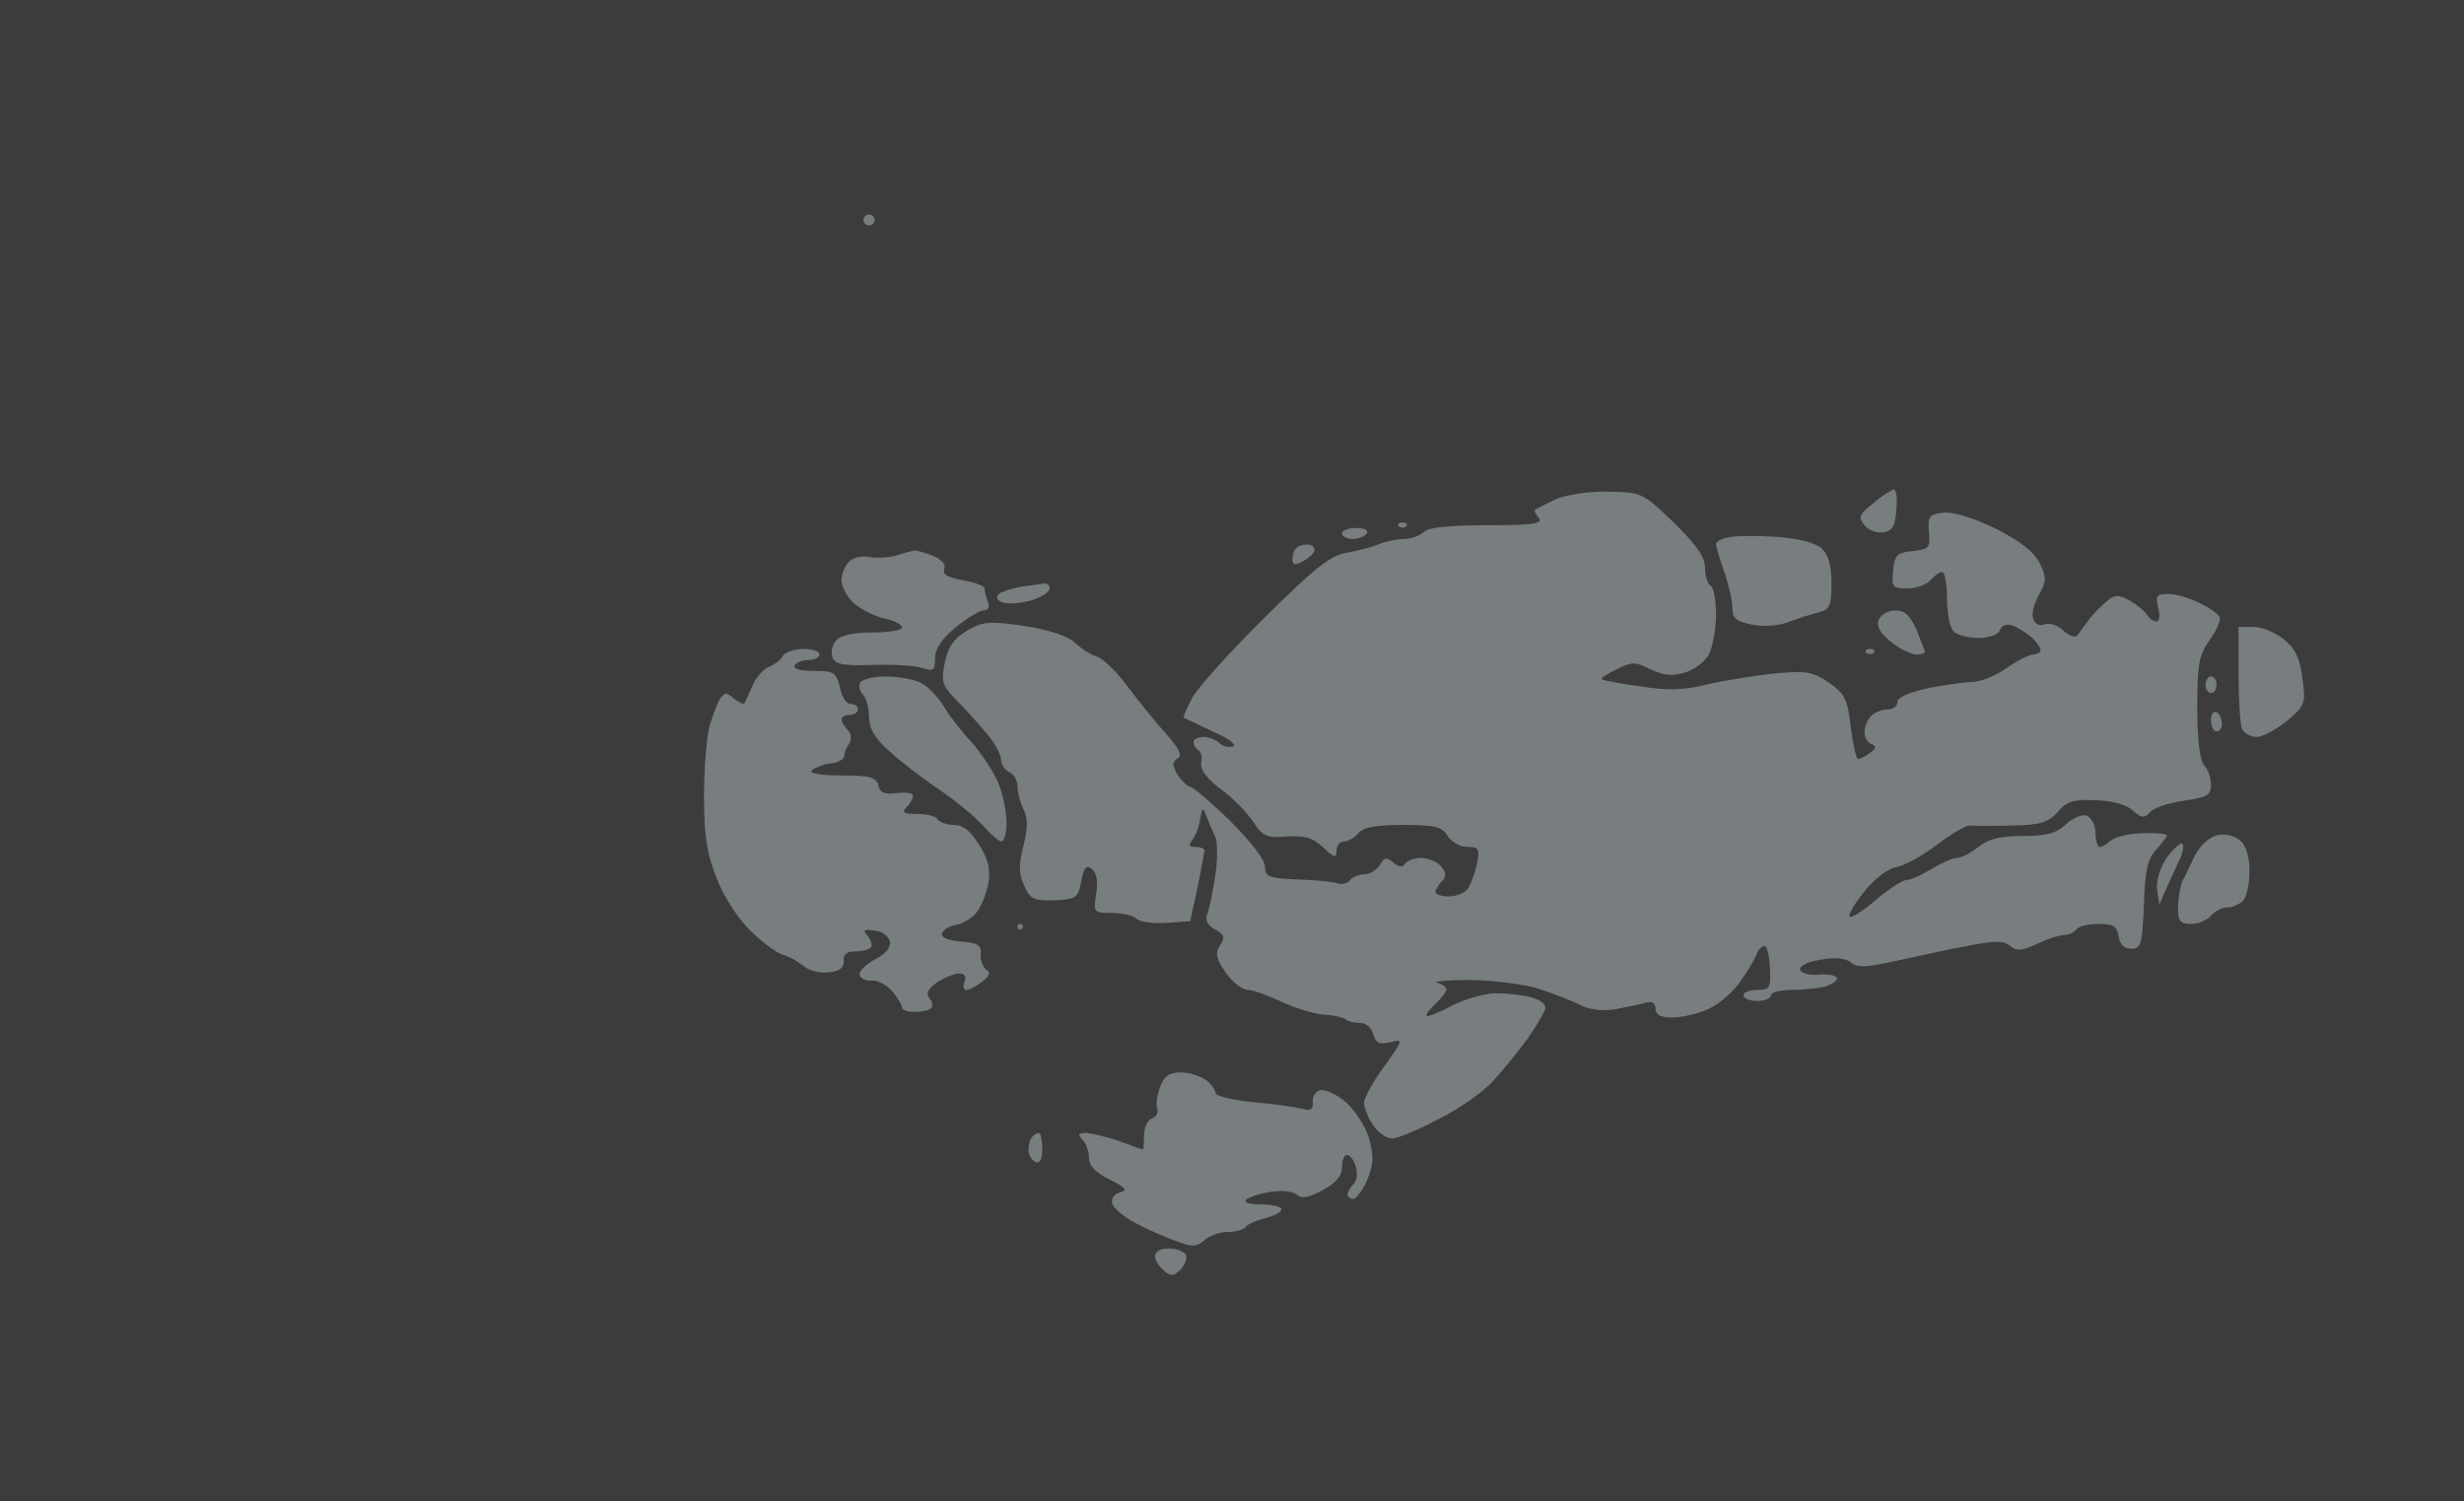
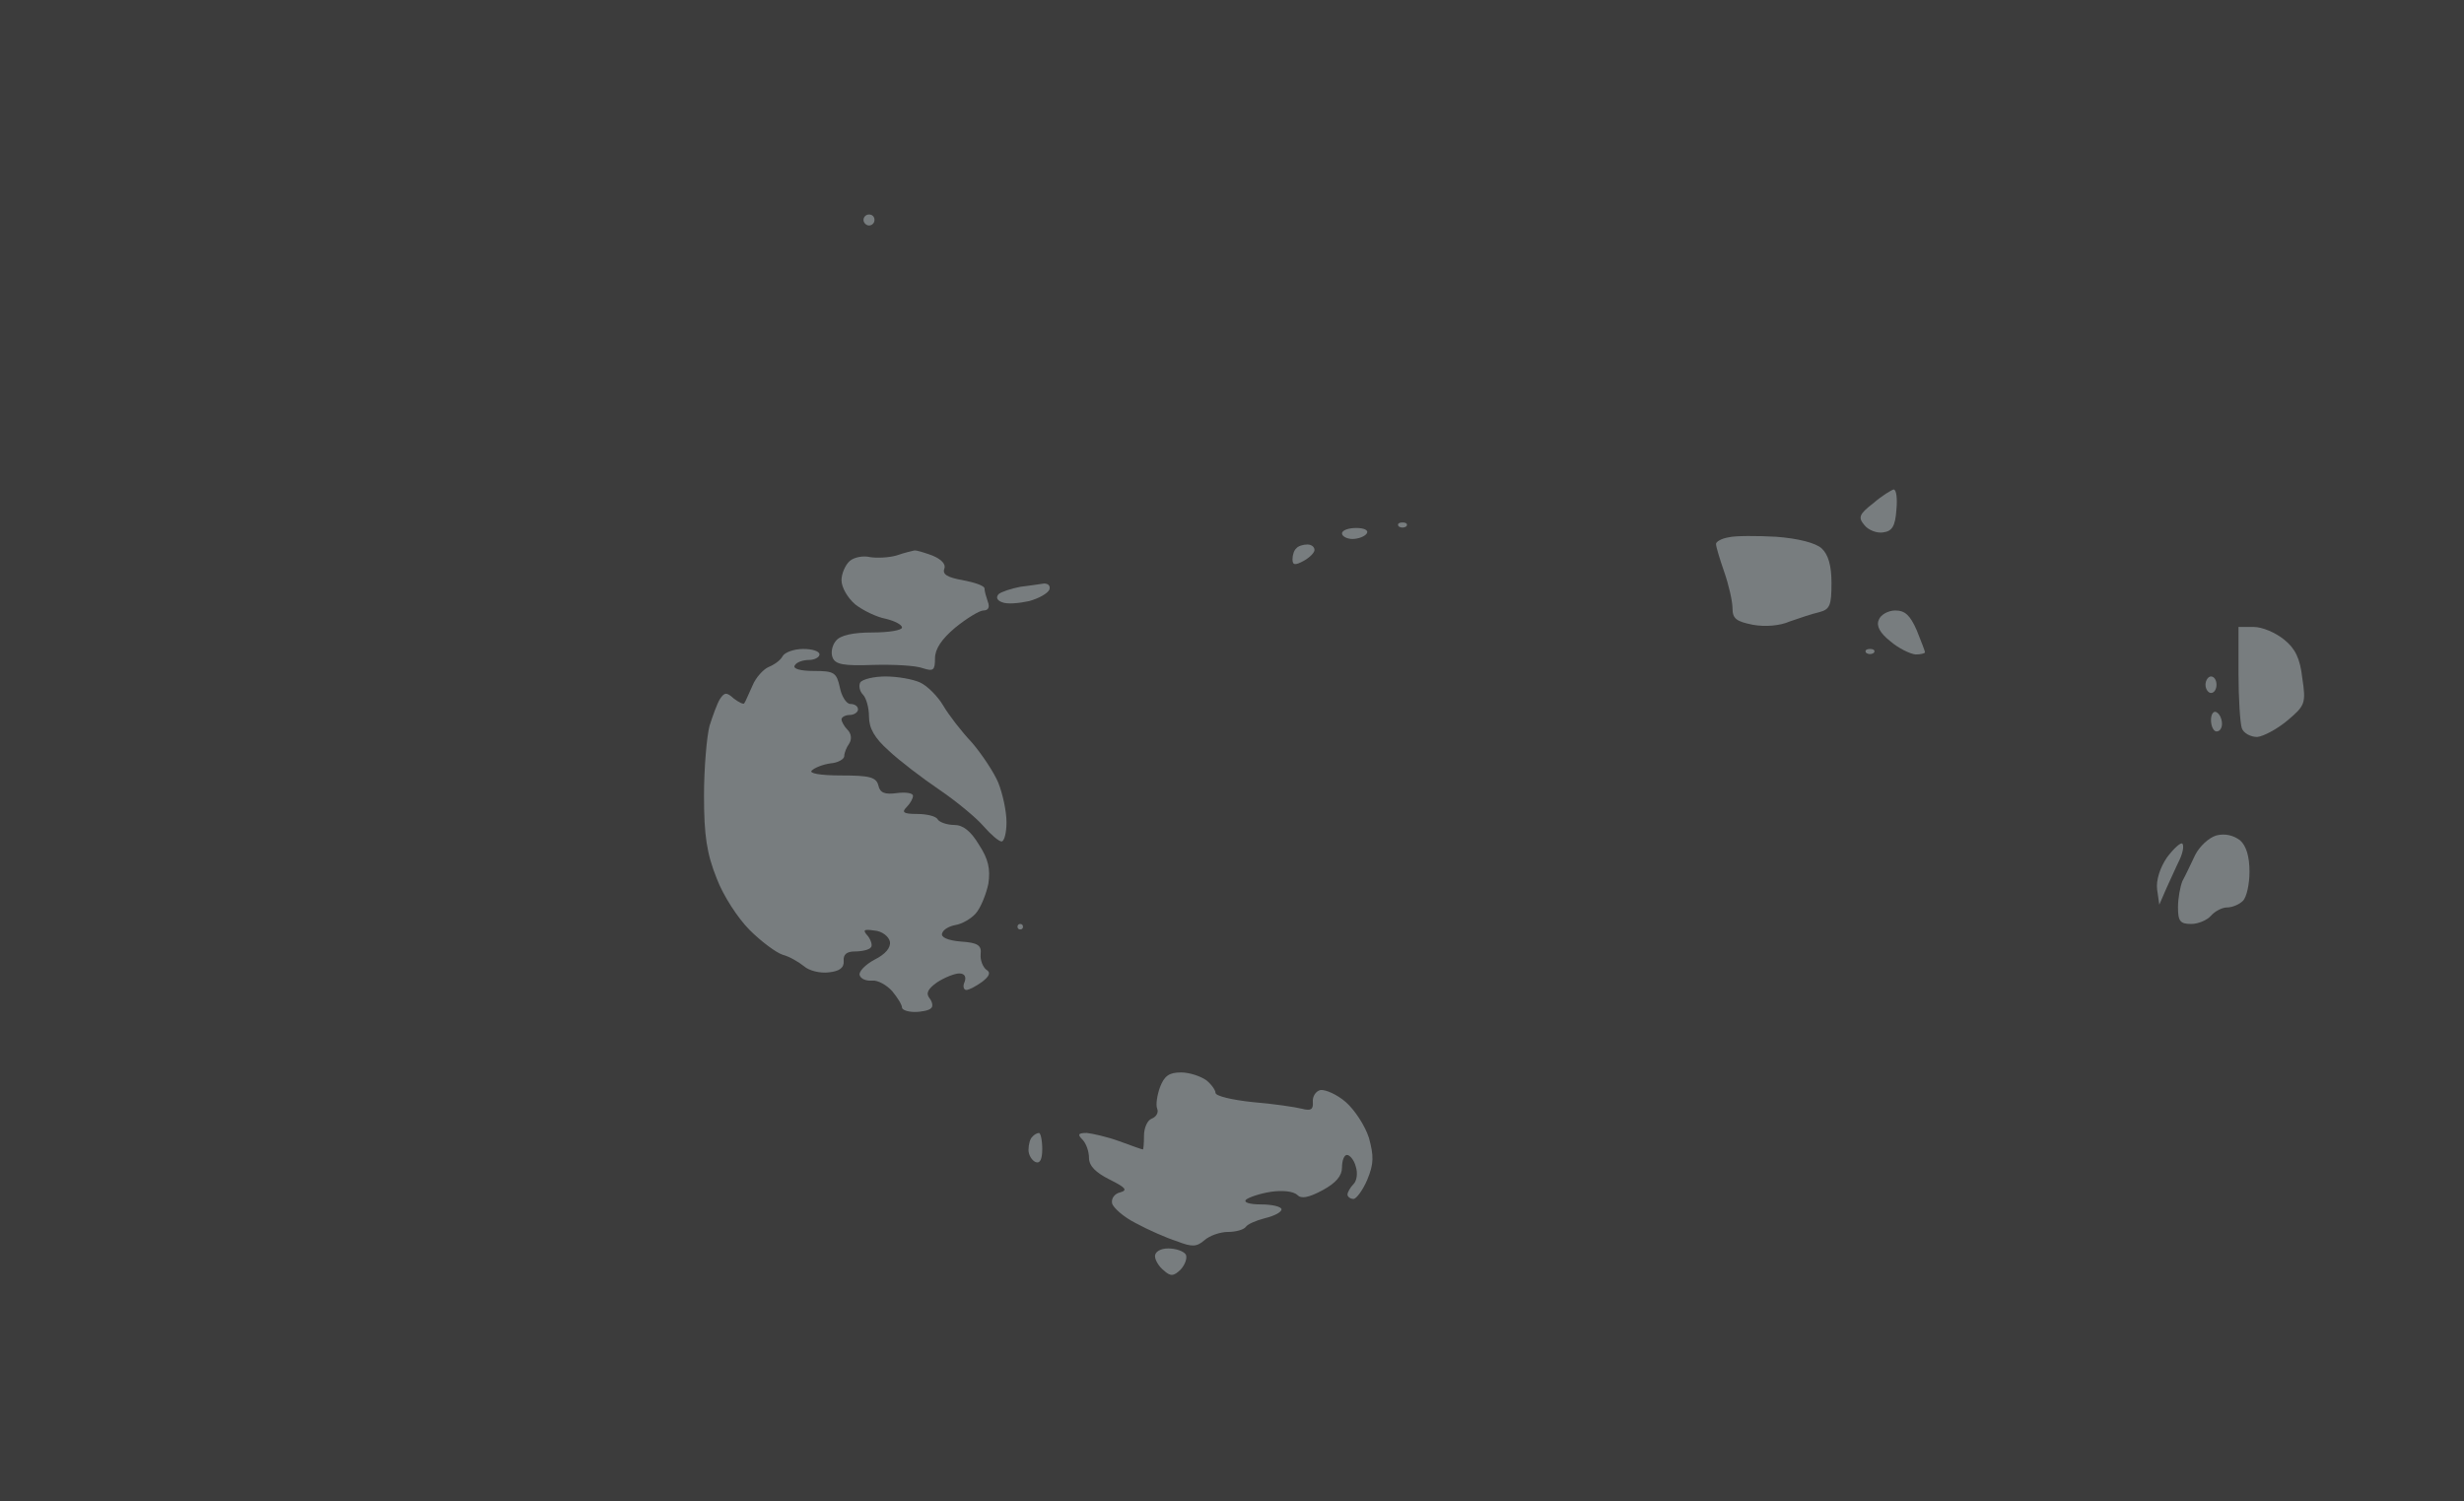
<svg xmlns="http://www.w3.org/2000/svg" version="1.0" width="100%" height="100%" viewBox="0 0 448 273" preserveAspectRatio="xMidYMid meet">
  <rect width="448" height="273" fill="#3c3c3c" stroke="none" />
  <g transform="translate(0,273) scale(0.1,-0.1)" fill="#787d7f" stroke="none">
    <path d="M1580 2340 c-5 0 -10 -4 -10 -10 0 -5 5 -10 10 -10 6 0 10 5 10 10 0 6 -4 10 -10 10z" />
-     <path d="M2923 1836 c-36 1 -76 -6 -95 -14 -18 -9 -35 -17 -37 -19 -2 -1 1 -8 7 -15 8 -10 -11 -13 -93 -13 -70 0 -108 -4 -116 -12 -7 -7 -23 -13 -36 -13 -12 0 -32 -4 -45 -9 -13 -6 -39 -12 -59 -16 -29 -4 -58 -27 -152 -120 -63 -63 -123 -129 -131 -147 -9 -17 -15 -32 -14 -33 2 -1 26 -12 53 -25 28 -12 44 -24 37 -27 -8 -3 -19 0 -25 6 -6 6 -19 11 -29 11 -10 0 -18 -4 -18 -9 0 -6 4 -12 9 -15 5 -3 7 -14 5 -24 -2 -11 10 -28 36 -47 22 -16 48 -43 59 -60 17 -26 25 -29 61 -26 32 2 47 -2 66 -20 20 -19 24 -20 24 -6 0 9 6 17 14 17 7 0 19 7 26 15 9 11 32 15 81 15 58 0 71 -3 81 -20 7 -11 23 -20 36 -20 21 0 23 -3 17 -32 -4 -18 -12 -39 -17 -45 -6 -7 -21 -13 -34 -13 -13 0 -24 4 -24 8 0 4 5 13 12 20 8 8 8 15 -2 27 -7 8 -23 15 -36 15 -12 0 -26 -5 -29 -10 -5 -8 -12 -7 -22 2 -12 10 -17 9 -24 -5 -6 -9 -19 -17 -29 -17 -10 0 -22 -5 -25 -10 -4 -6 -14 -9 -23 -6 -10 3 -43 6 -74 7 -51 2 -58 5 -58 23 0 13 -26 46 -64 84 -35 34 -68 62 -73 62 -4 0 -14 10 -22 21 -10 18 -10 23 0 30 9 5 4 17 -22 46 -19 21 -50 60 -69 85 -19 26 -44 50 -55 54 -11 3 -30 15 -41 26 -14 12 -48 23 -92 30 -64 9 -75 8 -104 -9 -24 -14 -34 -29 -40 -57 -7 -34 -5 -42 17 -65 14 -14 39 -41 55 -60 17 -19 30 -42 30 -52 0 -9 7 -19 15 -23 8 -3 15 -15 15 -26 0 -12 5 -30 11 -42 8 -15 8 -32 0 -65 -9 -35 -9 -51 1 -73 11 -25 17 -28 55 -27 40 2 43 4 49 35 5 25 9 30 19 22 9 -7 12 -23 8 -46 -5 -33 -5 -34 29 -34 19 0 39 -5 45 -11 5 -5 30 -9 54 -7 l43 3 13 60 c7 33 12 63 13 68 0 4 -7 7 -16 7 -12 0 -14 3 -6 13 5 6 12 23 14 37 4 23 5 23 12 5 4 -11 11 -27 15 -35 5 -9 5 -40 1 -70 -5 -30 -11 -63 -15 -72 -4 -11 0 -20 14 -28 17 -9 19 -14 9 -29 -9 -15 -7 -24 11 -50 12 -17 30 -31 40 -31 9 0 37 -10 62 -22 24 -11 59 -22 77 -23 18 -1 36 -5 39 -9 3 -3 15 -6 26 -6 11 0 21 -9 24 -21 5 -16 11 -19 31 -14 24 6 24 5 -12 -45 -20 -27 -36 -57 -36 -65 0 -9 7 -27 16 -40 9 -14 25 -25 35 -25 10 0 49 16 86 36 38 19 82 50 98 69 17 18 45 53 63 77 17 25 32 50 32 56 0 7 -12 15 -27 19 -16 4 -44 7 -63 7 -19 0 -55 -10 -79 -22 -24 -13 -45 -21 -47 -19 -2 2 5 12 16 22 11 10 20 22 20 26 0 4 -8 10 -17 12 -10 2 16 5 57 5 41 0 98 -7 125 -15 28 -9 62 -22 77 -30 18 -9 41 -12 65 -8 21 4 46 9 56 12 11 3 17 -1 17 -11 0 -11 9 -16 30 -16 17 0 45 6 63 14 18 7 44 28 58 47 14 19 28 42 32 52 3 9 10 17 15 17 5 0 9 -18 10 -40 2 -36 0 -40 -23 -40 -14 0 -25 -4 -25 -10 0 -5 11 -10 25 -10 14 0 25 5 25 10 0 6 17 10 38 10 20 0 47 3 60 6 12 4 22 10 22 15 0 5 -14 8 -31 7 -18 -2 -34 2 -36 9 -2 6 12 14 37 18 27 5 46 3 55 -5 12 -10 29 -9 83 3 37 8 95 21 129 27 50 10 66 10 78 0 12 -10 21 -9 49 4 19 9 41 16 49 16 9 0 19 5 22 10 3 5 21 10 40 10 27 0 34 -4 37 -22 2 -15 10 -23 23 -23 18 0 20 8 23 80 2 63 7 84 23 101 10 11 19 23 19 25 0 3 -21 5 -46 4 -25 -1 -50 -7 -57 -14 -6 -6 -15 -11 -19 -11 -4 0 -8 11 -8 25 0 14 -7 28 -16 32 -8 3 -25 -4 -38 -16 -17 -16 -35 -21 -78 -21 -40 0 -62 -5 -81 -20 -14 -11 -31 -20 -39 -20 -7 0 -28 -9 -46 -20 -18 -11 -38 -20 -45 -20 -8 0 -32 -16 -56 -36 -23 -20 -45 -34 -48 -31 -3 4 9 24 26 45 18 23 42 42 58 45 16 3 50 22 76 42 26 20 53 35 59 34 7 -1 41 -1 76 0 52 1 65 5 83 24 16 20 29 24 69 22 31 -1 57 -8 68 -19 16 -14 21 -14 31 -3 6 8 34 17 61 21 43 6 50 10 50 29 0 13 -6 29 -12 35 -8 8 -13 45 -13 105 0 80 3 96 23 124 13 18 21 37 17 42 -3 5 -19 17 -37 25 -17 9 -42 16 -56 16 -21 0 -23 -3 -18 -25 4 -14 2 -25 -3 -25 -6 0 -14 6 -18 13 -4 6 -18 18 -31 25 -19 11 -27 11 -40 0 -9 -7 -24 -22 -32 -32 -8 -11 -18 -24 -22 -30 -4 -6 -14 -4 -26 7 -10 10 -26 15 -34 12 -9 -4 -18 0 -21 9 -4 9 1 28 10 44 14 24 14 32 2 57 -10 21 -34 40 -79 63 -40 20 -77 31 -95 30 -27 -3 -30 -6 -28 -35 3 -29 0 -32 -30 -35 -28 -3 -32 -7 -35 -35 -3 -31 -1 -33 26 -33 16 0 35 7 42 15 7 8 16 15 21 15 5 0 9 -22 9 -48 0 -26 5 -53 12 -60 7 -7 27 -12 45 -12 20 0 36 6 39 14 3 9 13 12 22 9 9 -3 25 -13 35 -21 9 -8 17 -19 17 -24 0 -4 -6 -8 -13 -8 -7 0 -29 -11 -49 -25 -20 -14 -48 -25 -61 -25 -13 0 -49 -5 -80 -11 -36 -8 -57 -17 -57 -25 0 -8 -8 -14 -18 -14 -10 0 -23 -5 -30 -12 -7 -7 -12 -20 -12 -29 0 -10 6 -20 13 -22 9 -4 8 -8 -3 -16 -8 -6 -18 -11 -22 -11 -3 0 -9 26 -13 58 -6 51 -10 60 -40 81 -30 20 -41 22 -102 16 -37 -4 -92 -13 -121 -20 -41 -10 -69 -11 -120 -3 -37 5 -68 11 -70 13 -2 2 11 10 27 18 28 14 34 14 62 0 23 -11 39 -13 62 -6 18 5 37 20 44 33 7 14 13 46 13 72 0 26 -4 50 -10 53 -5 3 -10 18 -10 33 0 19 -16 42 -57 82 -57 55 -59 55 -120 56z" />
    <path d="M3443 1840 c-4 -1 -21 -11 -37 -25 -26 -20 -28 -26 -16 -40 7 -9 23 -15 34 -13 16 2 22 11 24 41 2 20 0 37 -5 37z" />
    <path d="M2550 1780 c-7 0 -10 -3 -7 -7 4 -3 10 -3 14 0 3 4 0 7 -7 7z" />
    <path d="M2466 1770 c-14 0 -26 -4 -26 -10 0 -5 9 -10 19 -10 11 0 23 5 26 10 4 6 -5 10 -19 10z" />
    <path d="M3230 1754 c-36 2 -75 2 -87 -1 -13 -2 -23 -8 -23 -12 0 -5 7 -28 15 -51 8 -23 15 -53 15 -66 0 -19 7 -24 37 -30 22 -4 49 -2 67 6 17 6 41 14 54 17 19 5 22 12 22 53 0 32 -6 52 -18 63 -11 10 -43 18 -82 21z" />
    <path d="M2377 1740 c-8 0 -17 -3 -20 -7 -4 -3 -7 -12 -7 -20 0 -11 5 -11 20 -3 11 6 20 15 20 20 0 6 -6 10 -13 10z" />
    <path d="M1662 1729 c-4 -1 -18 -4 -32 -9 -14 -4 -35 -5 -48 -3 -12 3 -29 0 -37 -7 -8 -7 -15 -23 -15 -35 0 -13 11 -32 25 -44 14 -11 39 -23 55 -26 17 -4 30 -11 30 -16 0 -5 -24 -9 -54 -9 -35 0 -58 -5 -66 -15 -7 -8 -10 -22 -6 -31 5 -12 20 -15 73 -13 38 1 78 -1 91 -6 19 -6 22 -4 22 18 0 17 12 35 37 56 21 17 44 31 51 31 9 0 12 6 8 16 -3 9 -6 19 -6 24 0 5 -18 11 -39 15 -29 5 -38 11 -34 21 3 8 -5 17 -22 24 -14 5 -29 10 -33 9z" />
    <path d="M1898 1669 c-7 -1 -26 -4 -43 -6 -16 -3 -34 -9 -39 -13 -6 -6 -3 -12 6 -15 9 -4 30 -2 49 2 18 5 34 14 37 21 2 7 -2 11 -10 11z" />
    <path d="M3446 1620 c-13 0 -27 -8 -30 -17 -5 -11 2 -24 21 -39 15 -13 36 -23 46 -24 9 0 17 2 17 4 0 2 -7 20 -15 40 -12 27 -21 36 -39 36z" />
    <path d="M4098 1590 l-28 0 0 -84 c0 -46 3 -91 6 -100 3 -9 16 -16 28 -16 11 1 36 14 55 30 32 27 34 31 27 77 -4 36 -13 54 -33 70 -16 13 -40 23 -55 23z" />
    <path d="M1460 1550 c-16 0 -33 -6 -37 -13 -4 -8 -16 -16 -26 -20 -9 -4 -23 -19 -29 -34 -7 -15 -13 -30 -15 -32 -1 -2 -10 2 -19 9 -13 12 -17 11 -25 -1 -5 -8 -13 -30 -19 -49 -5 -19 -10 -77 -10 -127 0 -72 5 -105 23 -150 12 -32 39 -73 60 -94 21 -21 48 -41 60 -45 12 -3 29 -13 39 -21 9 -8 29 -13 45 -11 19 2 28 8 27 21 -1 11 5 17 20 17 13 0 26 3 29 7 4 3 1 13 -5 21 -10 11 -8 13 12 10 14 -1 26 -11 28 -20 2 -11 -8 -23 -28 -33 -17 -9 -29 -22 -27 -28 2 -7 12 -11 23 -10 10 1 26 -8 36 -19 10 -12 18 -25 18 -30 0 -4 10 -8 23 -8 13 0 27 3 30 7 4 3 2 12 -3 18 -7 9 -3 17 14 29 14 9 32 16 40 16 10 0 13 -6 10 -15 -4 -8 -2 -15 3 -15 5 0 18 7 29 15 13 10 16 17 7 22 -6 5 -11 17 -10 28 2 16 -5 21 -36 23 -24 2 -37 8 -34 15 2 7 13 13 24 15 12 2 28 11 37 21 9 10 19 35 23 54 4 27 0 45 -17 71 -15 25 -29 36 -45 36 -13 0 -27 5 -30 10 -3 6 -20 10 -38 10 -24 0 -28 3 -19 12 7 7 12 16 12 21 0 5 -13 7 -29 5 -22 -3 -31 0 -34 14 -4 15 -16 18 -68 18 -38 0 -59 4 -53 9 5 5 20 11 34 13 14 1 25 8 25 13 0 6 4 16 9 23 5 8 4 18 -3 25 -6 6 -11 15 -11 19 0 4 7 8 15 8 8 0 15 5 15 10 0 6 -6 10 -14 10 -7 0 -16 14 -19 30 -6 27 -10 30 -47 30 -25 0 -39 4 -35 10 3 6 15 10 26 10 10 0 19 5 19 10 0 6 -13 10 -30 10z" />
    <path d="M3400 1550 c-7 0 -10 -3 -7 -7 4 -3 10 -3 14 0 3 4 0 7 -7 7z" />
    <path d="M1610 1500 c-21 0 -42 -5 -46 -11 -3 -6 -1 -16 5 -22 6 -6 11 -24 11 -40 0 -21 10 -39 36 -62 19 -18 61 -50 92 -71 31 -21 67 -51 80 -66 13 -15 28 -28 33 -28 5 0 9 16 9 35 0 20 -7 52 -15 72 -8 19 -30 52 -48 73 -19 20 -42 50 -52 67 -10 17 -29 36 -42 42 -13 6 -41 11 -63 11z" />
    <path d="M4020 1500 c-5 0 -10 -7 -10 -15 0 -8 5 -15 10 -15 6 0 10 7 10 15 0 8 -4 15 -10 15z" />
    <path d="M4030 1435 c-5 3 -10 -3 -10 -14 0 -12 5 -21 10 -21 6 0 10 6 10 14 0 8 -4 18 -10 21z" />
    <path d="M4073 1202 c-12 9 -27 13 -43 9 -14 -4 -31 -20 -39 -36 -8 -17 -18 -38 -23 -47 -4 -10 -8 -31 -8 -48 0 -25 4 -30 24 -30 13 0 29 7 36 15 7 8 20 15 29 15 9 0 22 5 29 12 7 7 12 31 12 53 0 28 -6 47 -17 57z" />
    <path d="M3968 1196 c-3 3 -16 -9 -28 -25 -13 -19 -20 -42 -18 -58 l4 -28 13 30 c8 17 18 40 24 52 6 13 8 25 5 29z" />
    <path d="M1855 1050 c-3 0 -5 -2 -5 -5 0 -3 2 -5 5 -5 3 0 5 2 5 5 0 3 -2 5 -5 5z" />
    <path d="M2147 780 c-21 0 -30 -6 -38 -27 -5 -14 -8 -32 -5 -39 3 -7 -2 -15 -10 -18 -8 -3 -14 -17 -14 -31 0 -14 -1 -25 -2 -25 -2 0 -21 7 -43 15 -22 8 -49 14 -59 15 -16 0 -17 -3 -8 -12 7 -7 12 -22 12 -33 0 -15 12 -27 38 -40 28 -14 33 -19 19 -23 -10 -2 -17 -11 -15 -20 2 -8 21 -25 43 -36 22 -12 56 -27 75 -33 28 -11 36 -10 50 2 9 8 28 15 43 15 14 0 28 4 32 9 3 5 19 12 35 16 17 4 30 11 30 16 0 5 -17 9 -37 9 -22 0 -33 4 -27 9 5 4 25 11 45 14 21 3 41 1 48 -6 7 -7 20 -5 46 9 24 13 35 26 35 41 0 13 4 23 9 23 5 0 13 -9 16 -21 4 -12 2 -26 -4 -32 -6 -6 -11 -15 -11 -19 0 -4 5 -8 11 -8 5 0 17 16 25 35 12 29 12 43 3 76 -7 22 -26 51 -42 65 -16 14 -37 23 -46 22 -9 -2 -15 -12 -14 -22 1 -14 -4 -16 -20 -12 -12 3 -52 9 -89 12 -38 4 -68 11 -68 17 0 5 -8 16 -17 23 -10 7 -30 14 -46 14z" />
    <path d="M1889 670 c-3 0 -9 -3 -12 -7 -4 -3 -7 -14 -7 -24 0 -9 6 -19 13 -22 8 -3 12 5 12 24 0 16 -3 29 -6 29z" />
    <path d="M2124 460 c-14 0 -24 -6 -24 -14 0 -7 7 -19 16 -26 12 -11 18 -11 31 2 8 9 12 21 9 27 -4 6 -18 11 -32 11z" />
  </g>
</svg>